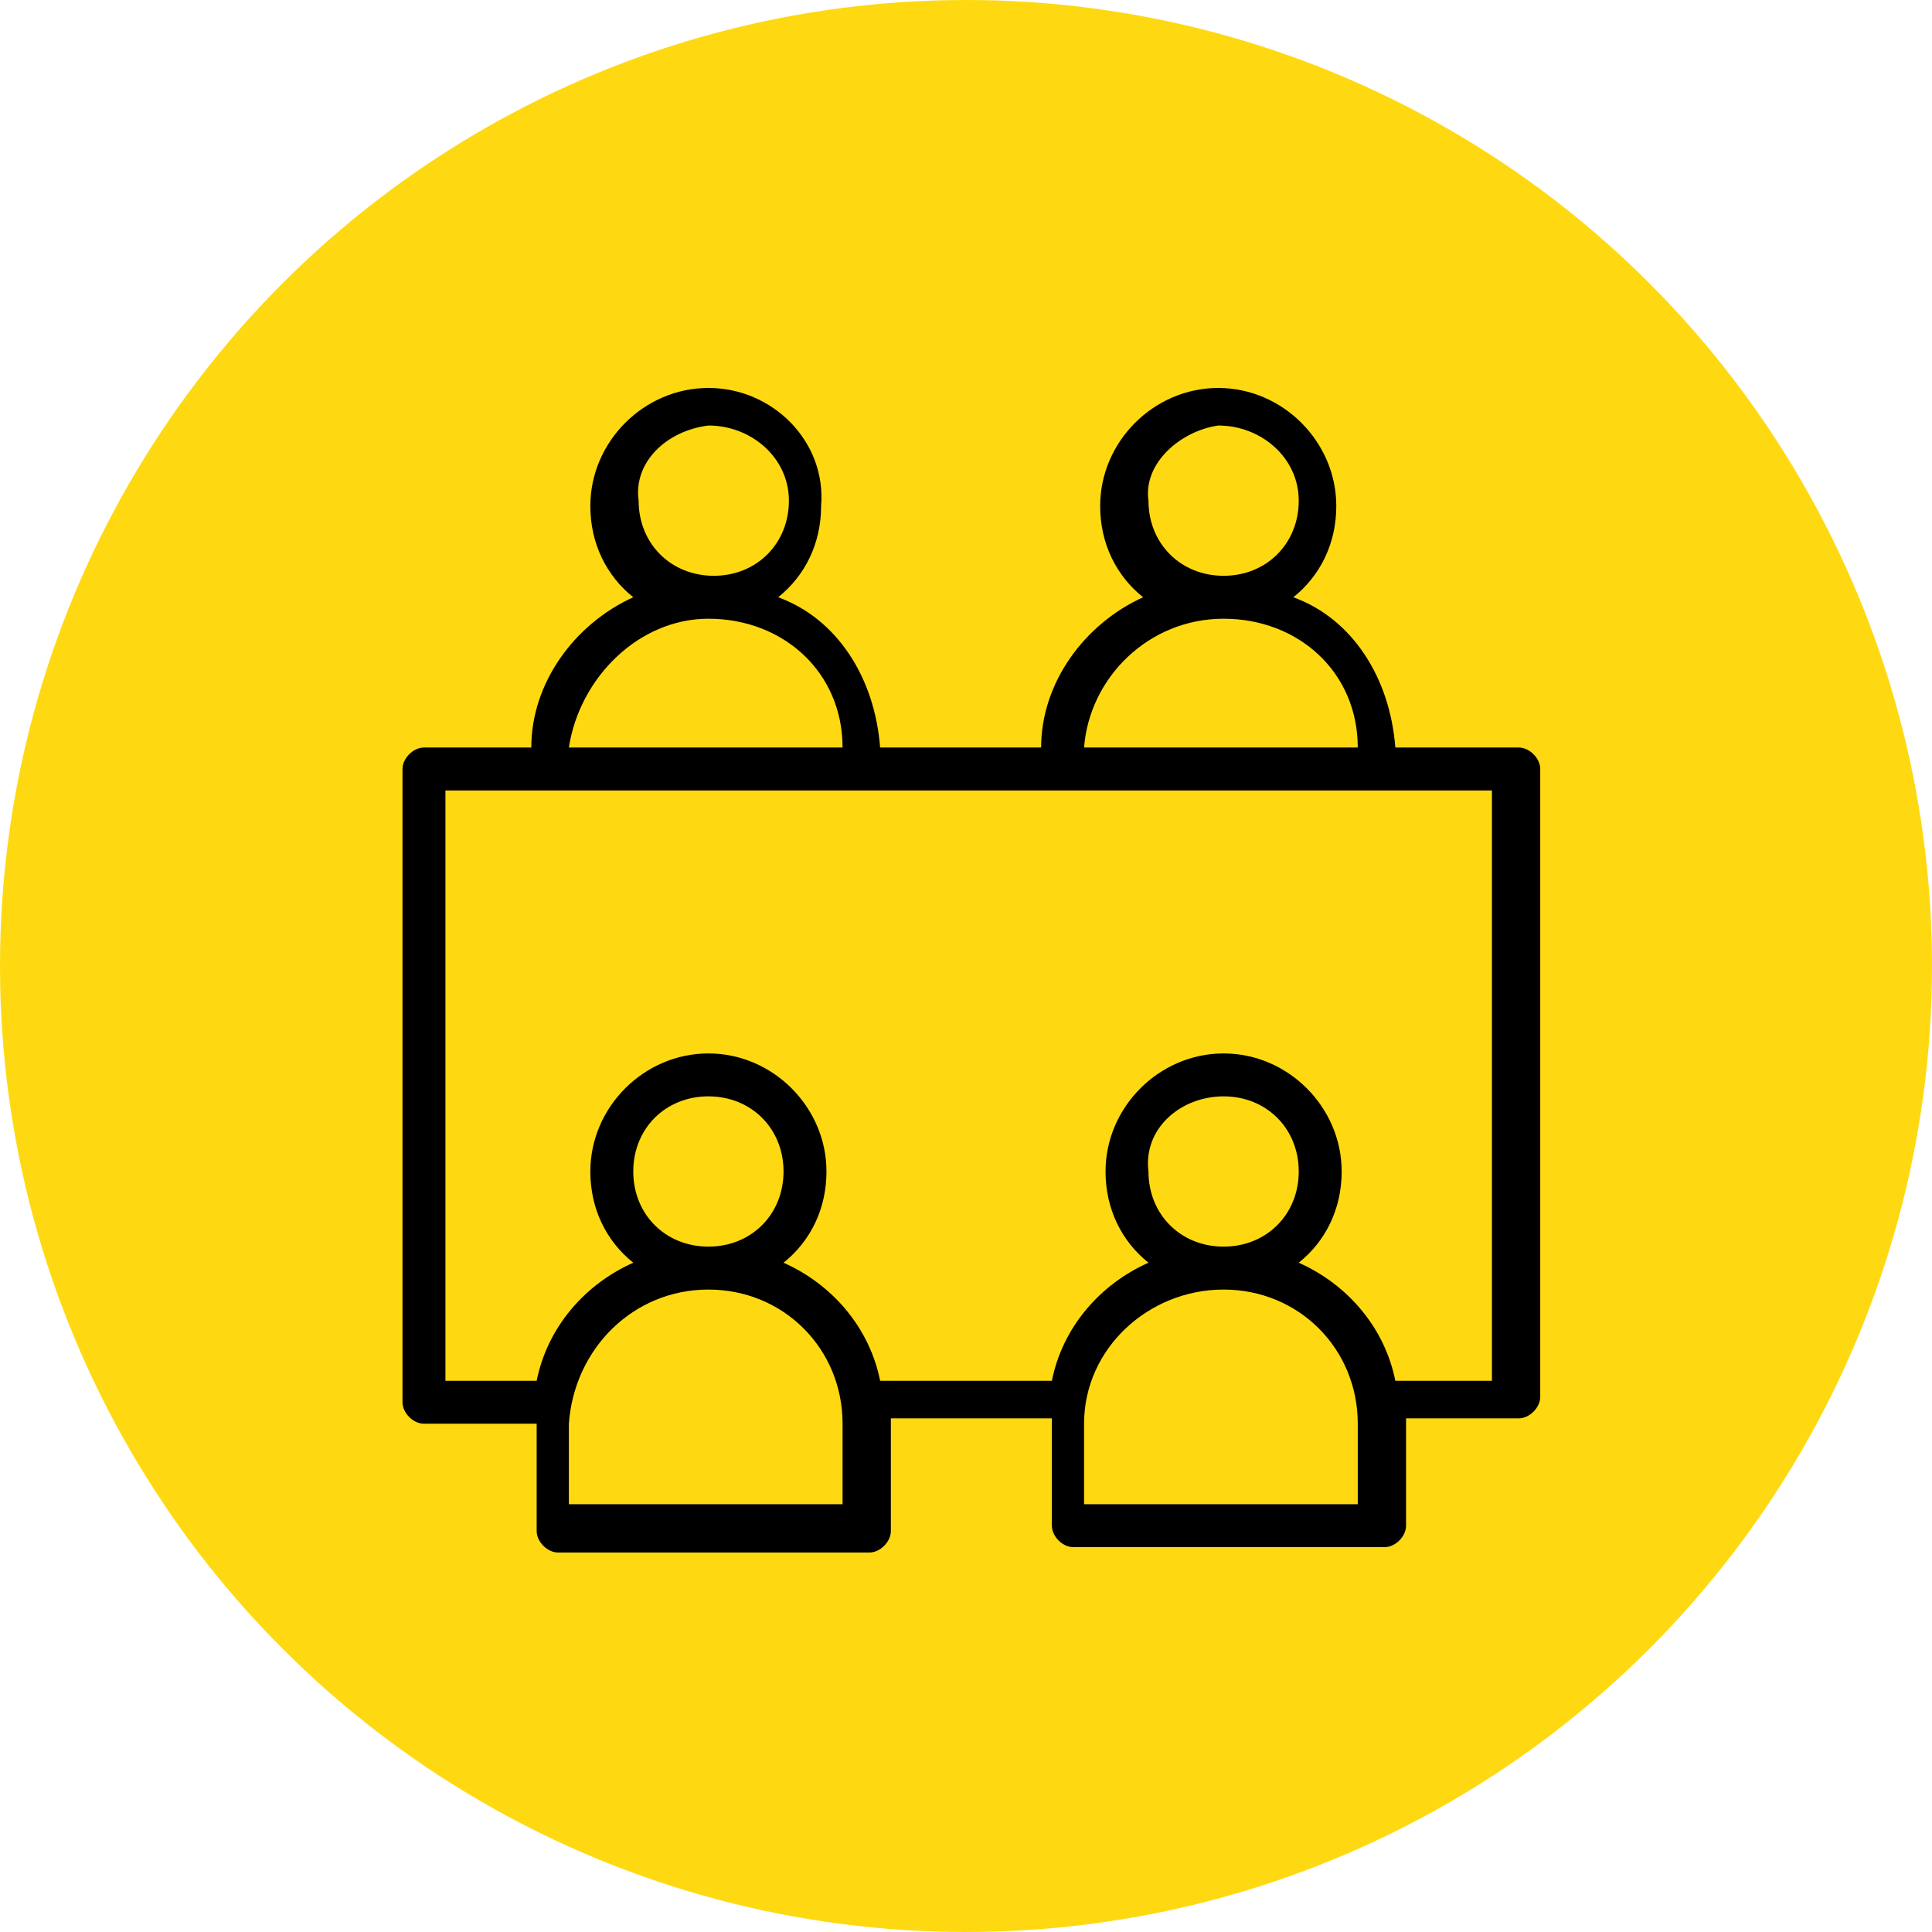
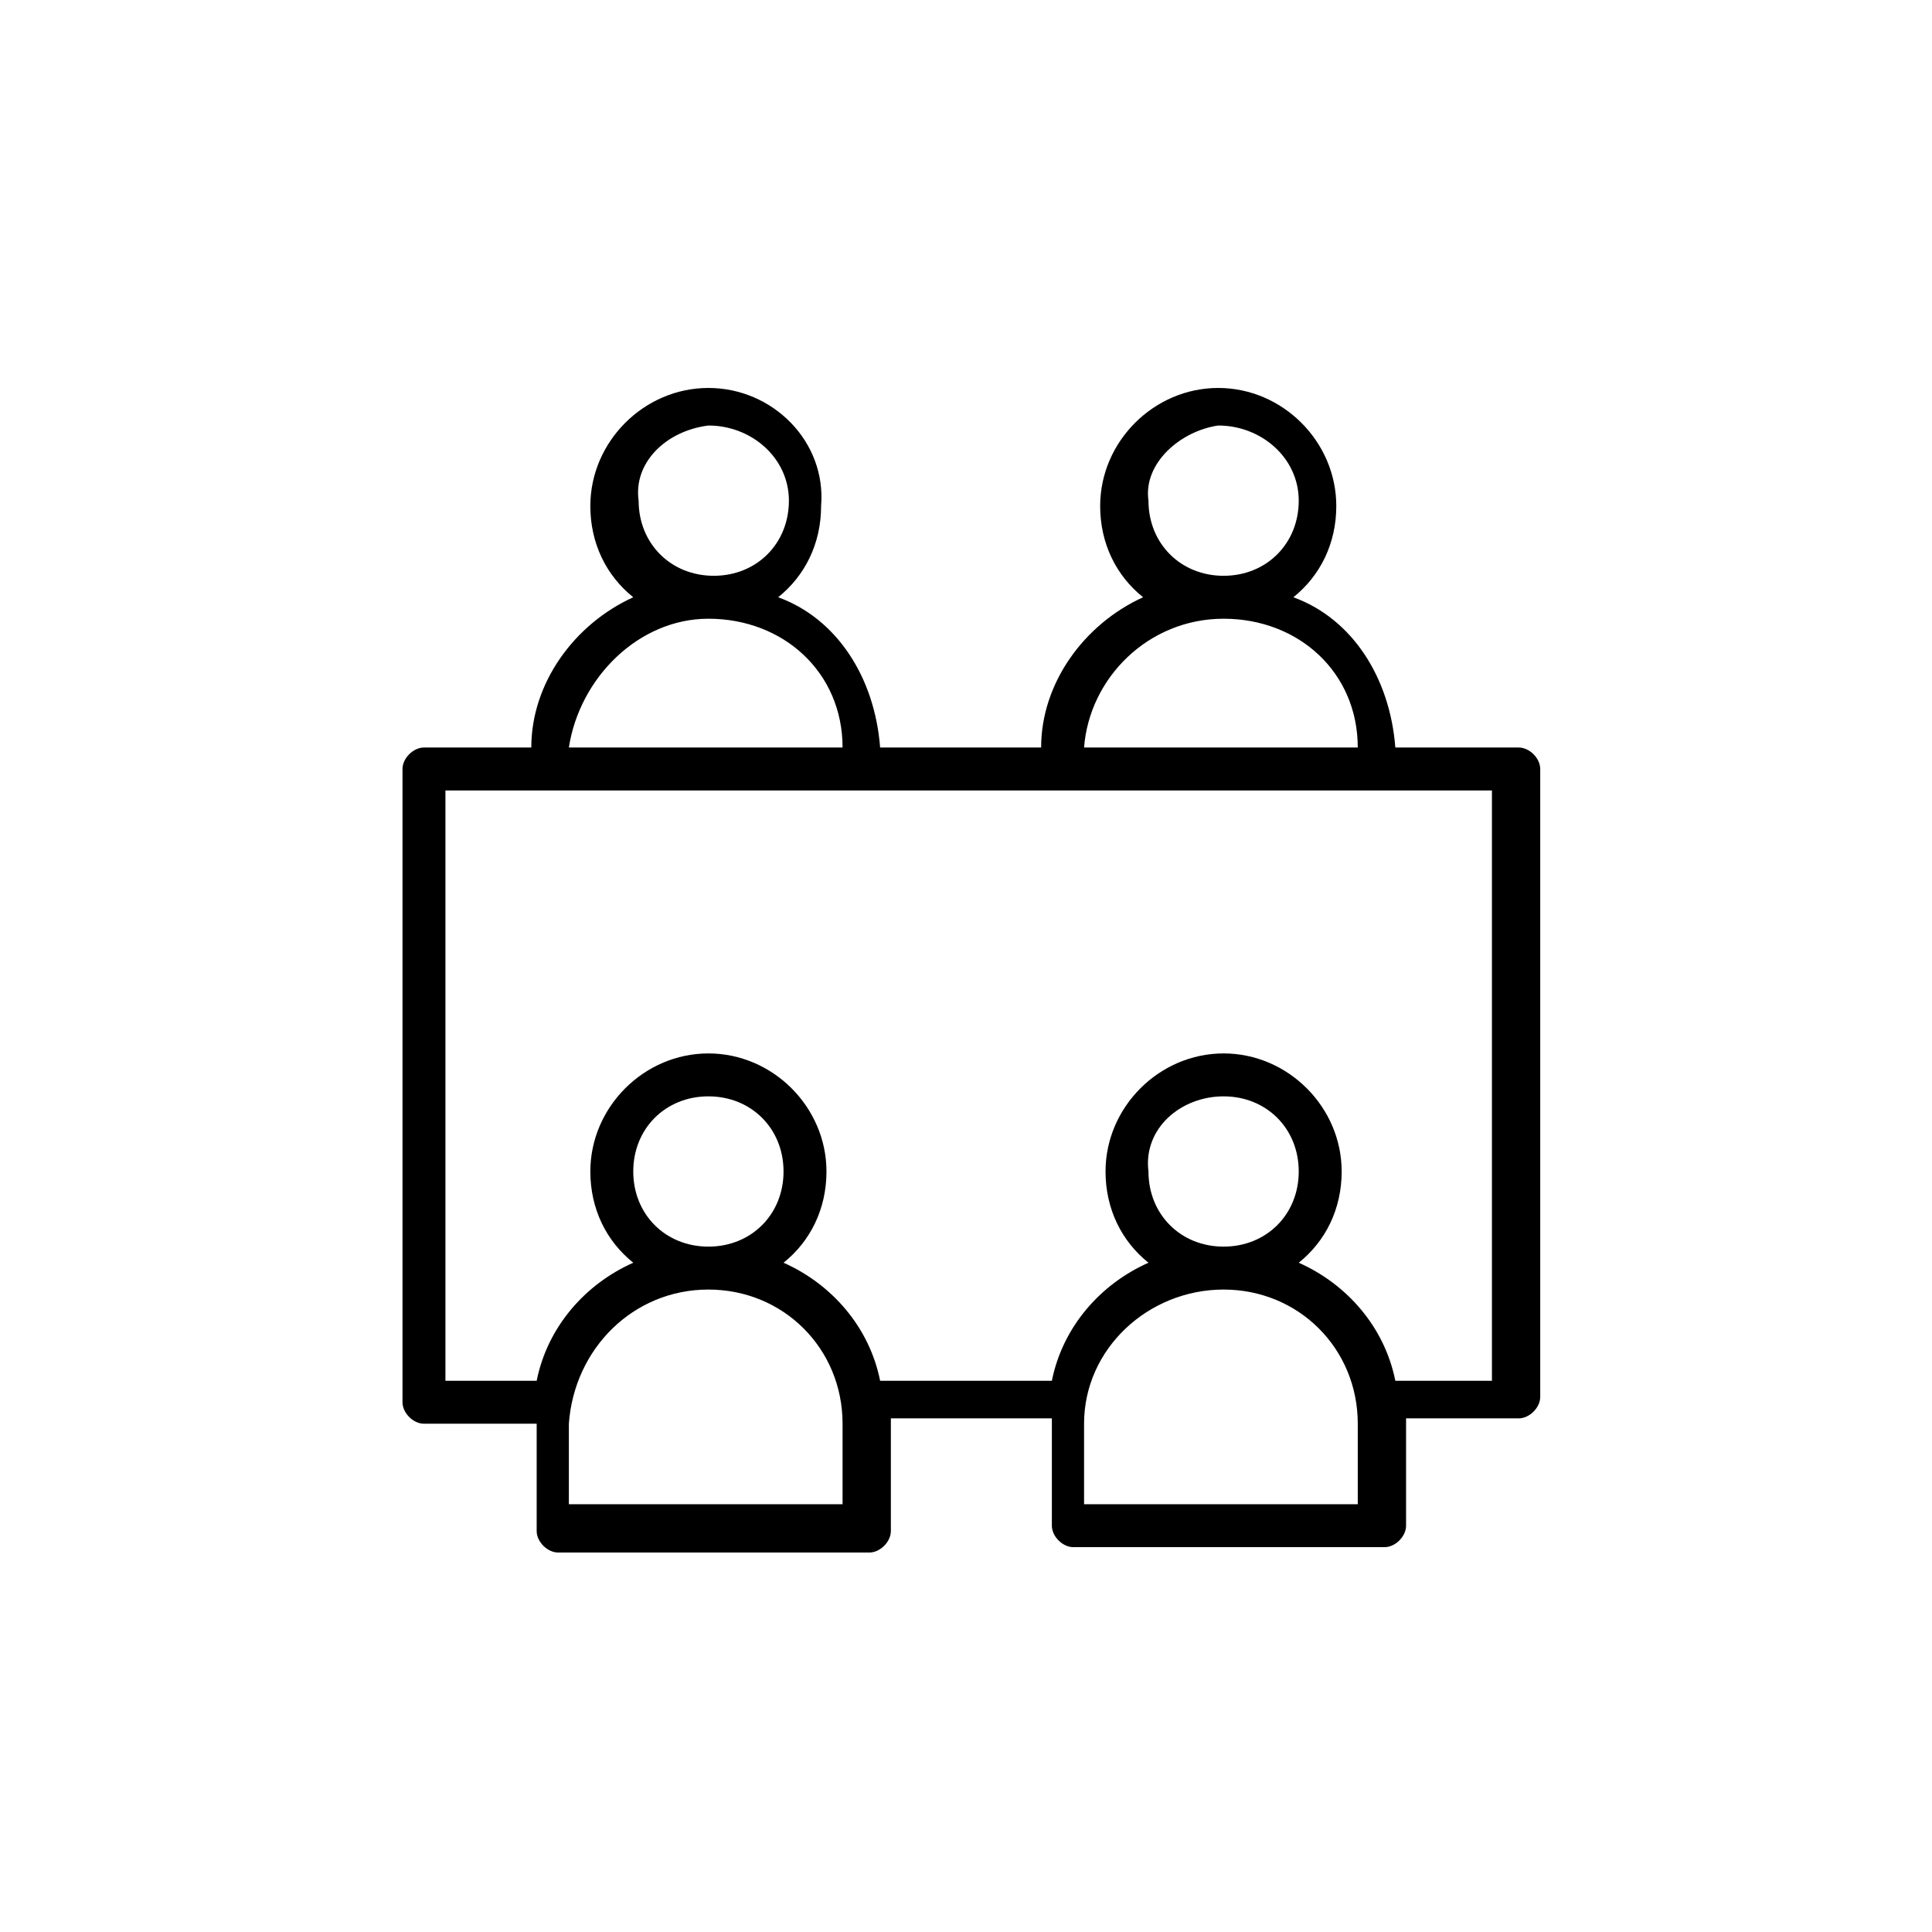
<svg xmlns="http://www.w3.org/2000/svg" version="1.1" id="Group_643" x="0px" y="0px" viewBox="0 0 36 36" style="enable-background:new 0 0 36 36;" xml:space="preserve">
  <style type="text/css">
	.st0{fill:#FED911;}
</style>
-   <circle id="Ellipse_41" class="st0" cx="18" cy="18" r="18" />
  <g transform="translate(0,0.529)">
    <path d="M13.2,6.7c-1.2,0-2.2,1-2.2,2.2c0,0.7,0.3,1.3,0.8,1.7c-1.1,0.5-1.9,1.6-1.9,2.8H7.9c-0.2,0-0.4,0.2-0.4,0.4v11.8   c0,0.2,0.2,0.4,0.4,0.4H10c0,0,0,0,0,0.1v1.9c0,0.2,0.2,0.4,0.4,0.4h5.8c0.2,0,0.4-0.2,0.4-0.4V26c0,0,0,0,0-0.1h3c0,0,0,0,0,0.1   v1.9c0,0.2,0.2,0.4,0.4,0.4h5.8c0.2,0,0.4-0.2,0.4-0.4V26c0,0,0,0,0-0.1h2.1c0.2,0,0.4-0.2,0.4-0.4V13.8c0-0.2-0.2-0.4-0.4-0.4H26   c-0.1-1.3-0.8-2.4-1.9-2.8c0.5-0.4,0.8-1,0.8-1.7c0-1.2-1-2.2-2.2-2.2c-1.2,0-2.2,1-2.2,2.2c0,0.7,0.3,1.3,0.8,1.7   c-1.1,0.5-1.9,1.6-1.9,2.8h-3c-0.1-1.3-0.8-2.4-1.9-2.8c0.5-0.4,0.8-1,0.8-1.7C15.4,7.7,14.4,6.7,13.2,6.7z M13.2,7.4   C13.2,7.4,13.2,7.4,13.2,7.4c0.8,0,1.5,0.6,1.5,1.4c0,0.8-0.6,1.4-1.4,1.4c-0.8,0-1.4-0.6-1.4-1.4C11.8,8.1,12.4,7.5,13.2,7.4z    M22.7,7.4C22.8,7.4,22.8,7.4,22.7,7.4c0.8,0,1.5,0.6,1.5,1.4c0,0.8-0.6,1.4-1.4,1.4c-0.8,0-1.4-0.6-1.4-1.4   C21.3,8.1,22,7.5,22.7,7.4z M13.2,11c1.4,0,2.5,1,2.5,2.4h-5.1C10.8,12.1,11.9,11,13.2,11z M22.8,11c1.4,0,2.5,1,2.5,2.4h-5.1   C20.3,12.1,21.4,11,22.8,11z M8.3,14.2h19.5v11h-1.8c-0.2-1-0.9-1.8-1.8-2.2c0.5-0.4,0.8-1,0.8-1.7c0-1.2-1-2.2-2.2-2.2   c-1.2,0-2.2,1-2.2,2.2c0,0.7,0.3,1.3,0.8,1.7c-0.9,0.4-1.6,1.2-1.8,2.2h-3.2c-0.2-1-0.9-1.8-1.8-2.2c0.5-0.4,0.8-1,0.8-1.7   c0-1.2-1-2.2-2.2-2.2s-2.2,1-2.2,2.2c0,0.7,0.3,1.3,0.8,1.7c-0.9,0.4-1.6,1.2-1.8,2.2H8.3V14.2z M13.2,19.9c0.8,0,1.4,0.6,1.4,1.4   c0,0.8-0.6,1.4-1.4,1.4c-0.8,0-1.4-0.6-1.4-1.4C11.8,20.5,12.4,19.9,13.2,19.9z M22.8,19.9c0.8,0,1.4,0.6,1.4,1.4   c0,0.8-0.6,1.4-1.4,1.4c-0.8,0-1.4-0.6-1.4-1.4C21.3,20.5,22,19.9,22.8,19.9z M13.2,23.5c1.4,0,2.5,1.1,2.5,2.5v1.5h-5.1V26   C10.7,24.6,11.8,23.5,13.2,23.5z M22.8,23.5c1.4,0,2.5,1.1,2.5,2.5v1.5h-5.1V26C20.2,24.6,21.4,23.5,22.8,23.5z" />
  </g>
</svg>